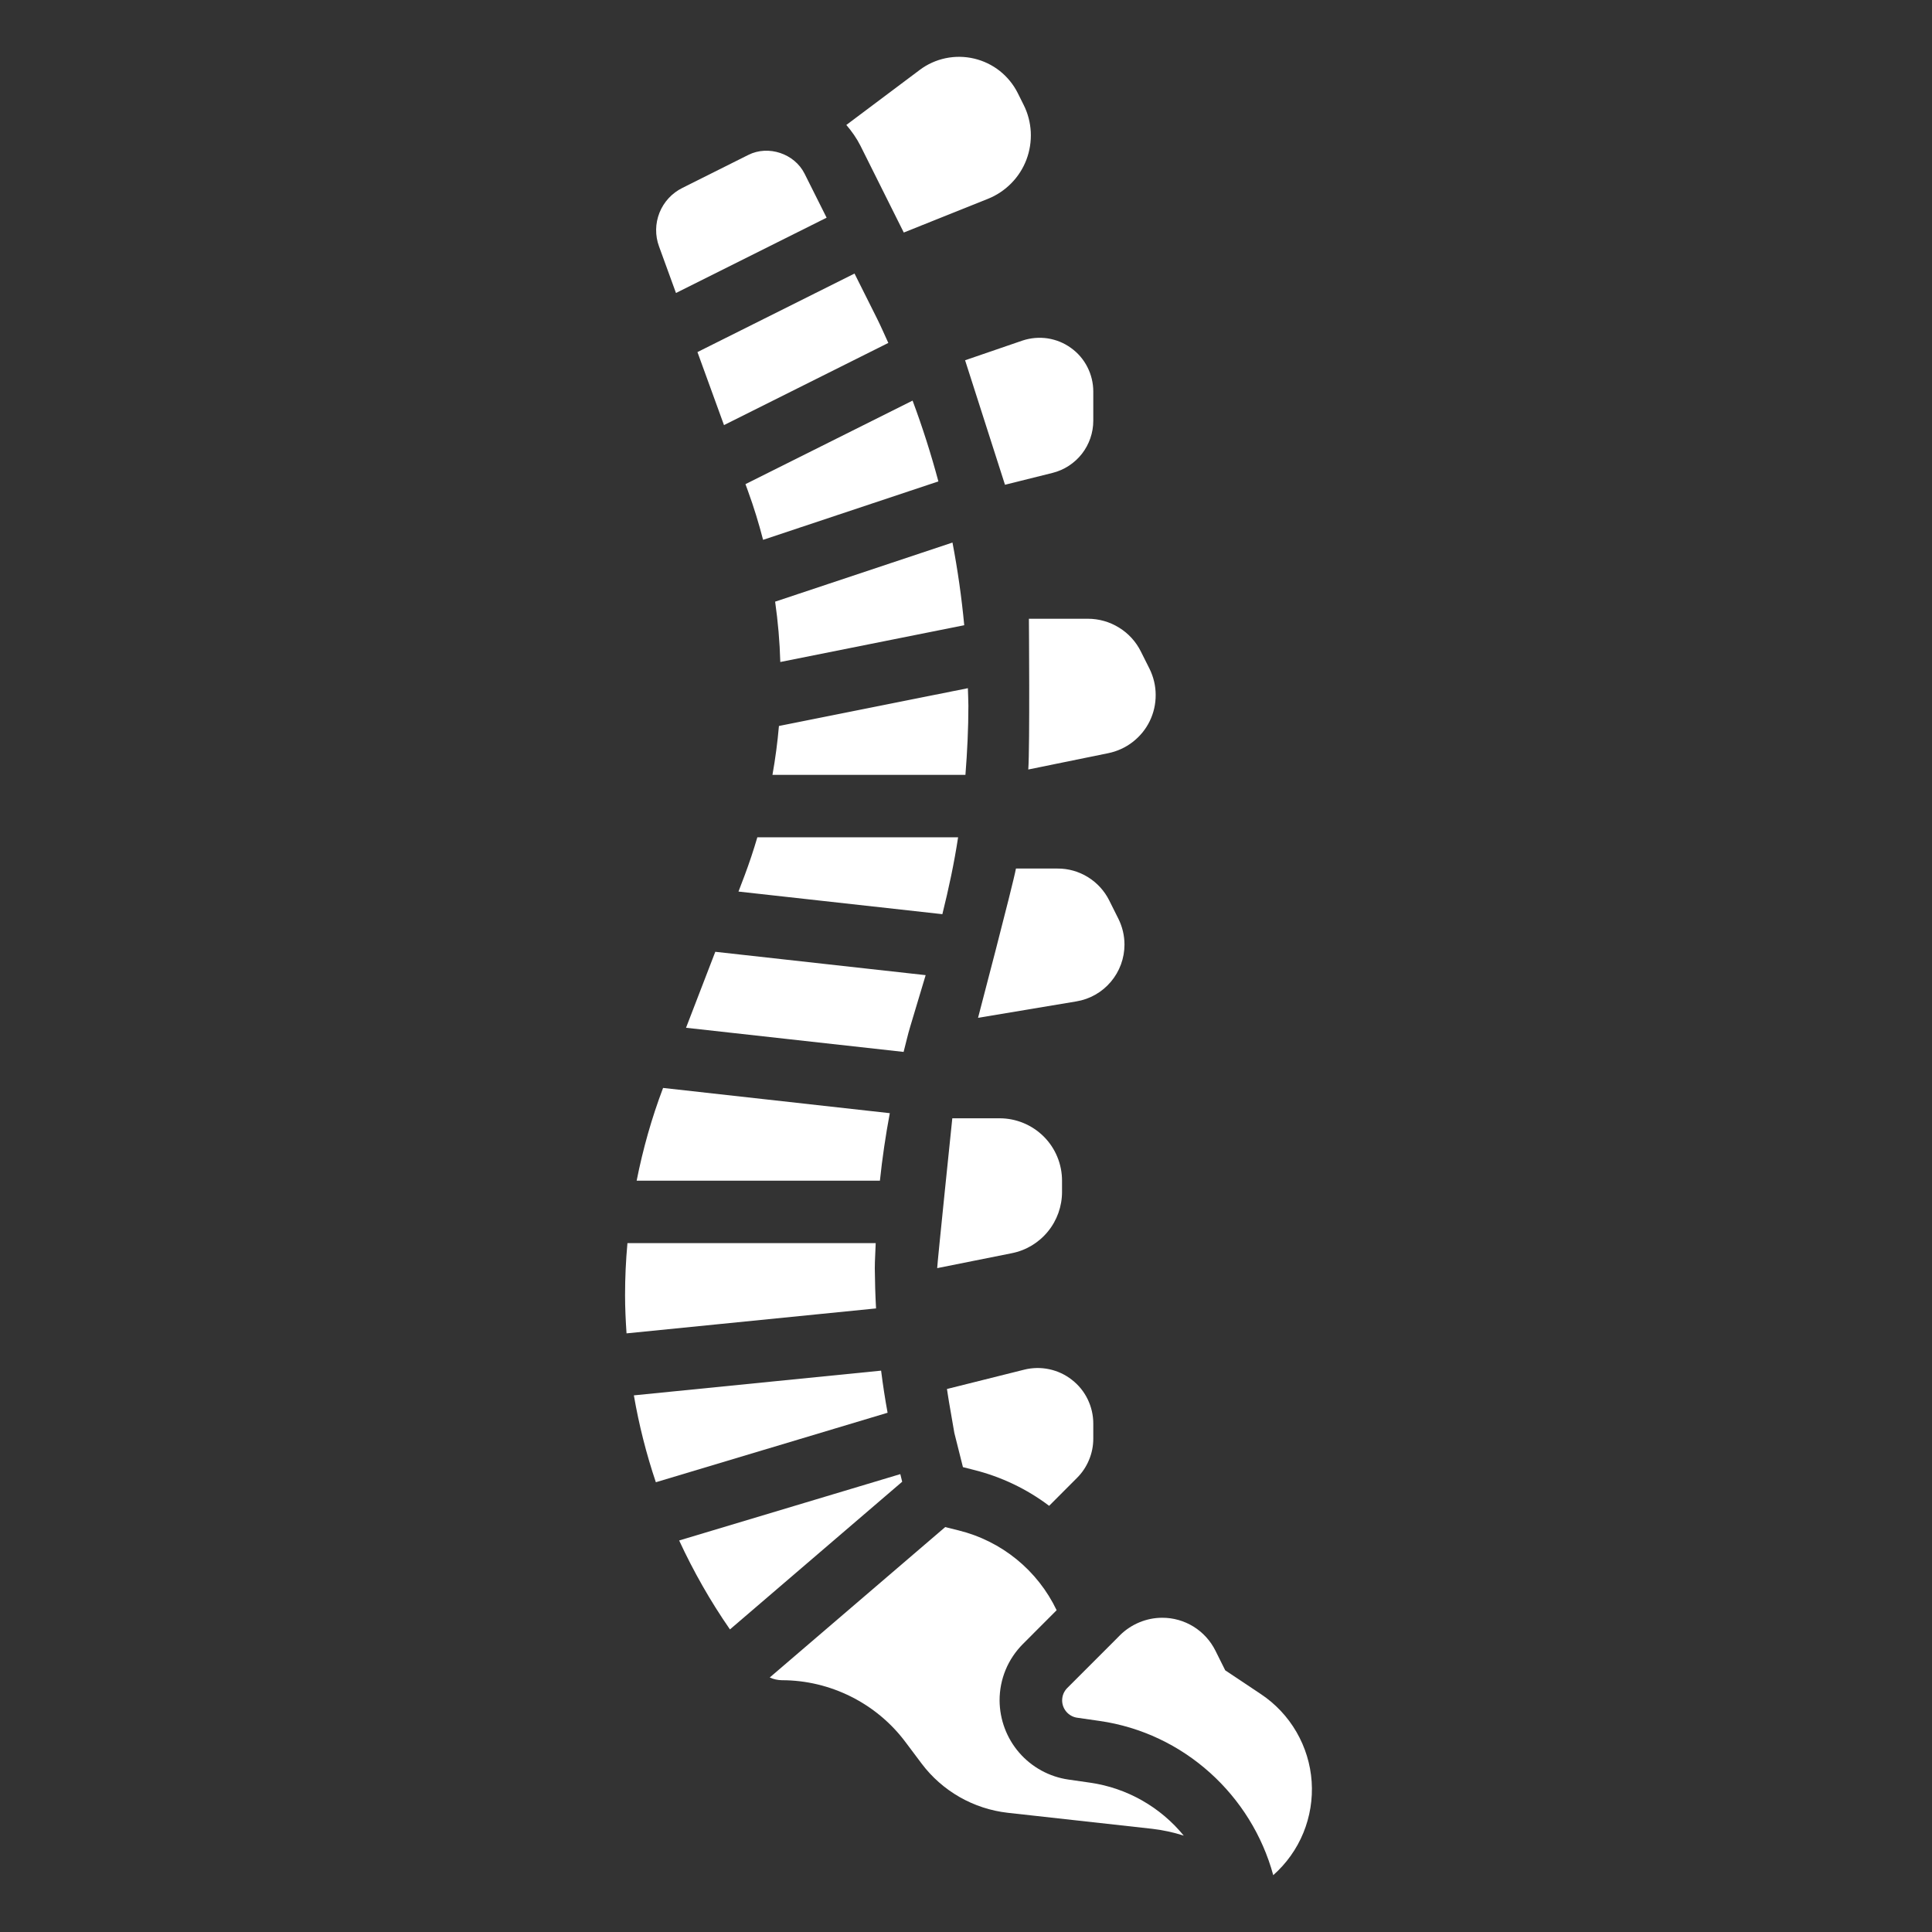
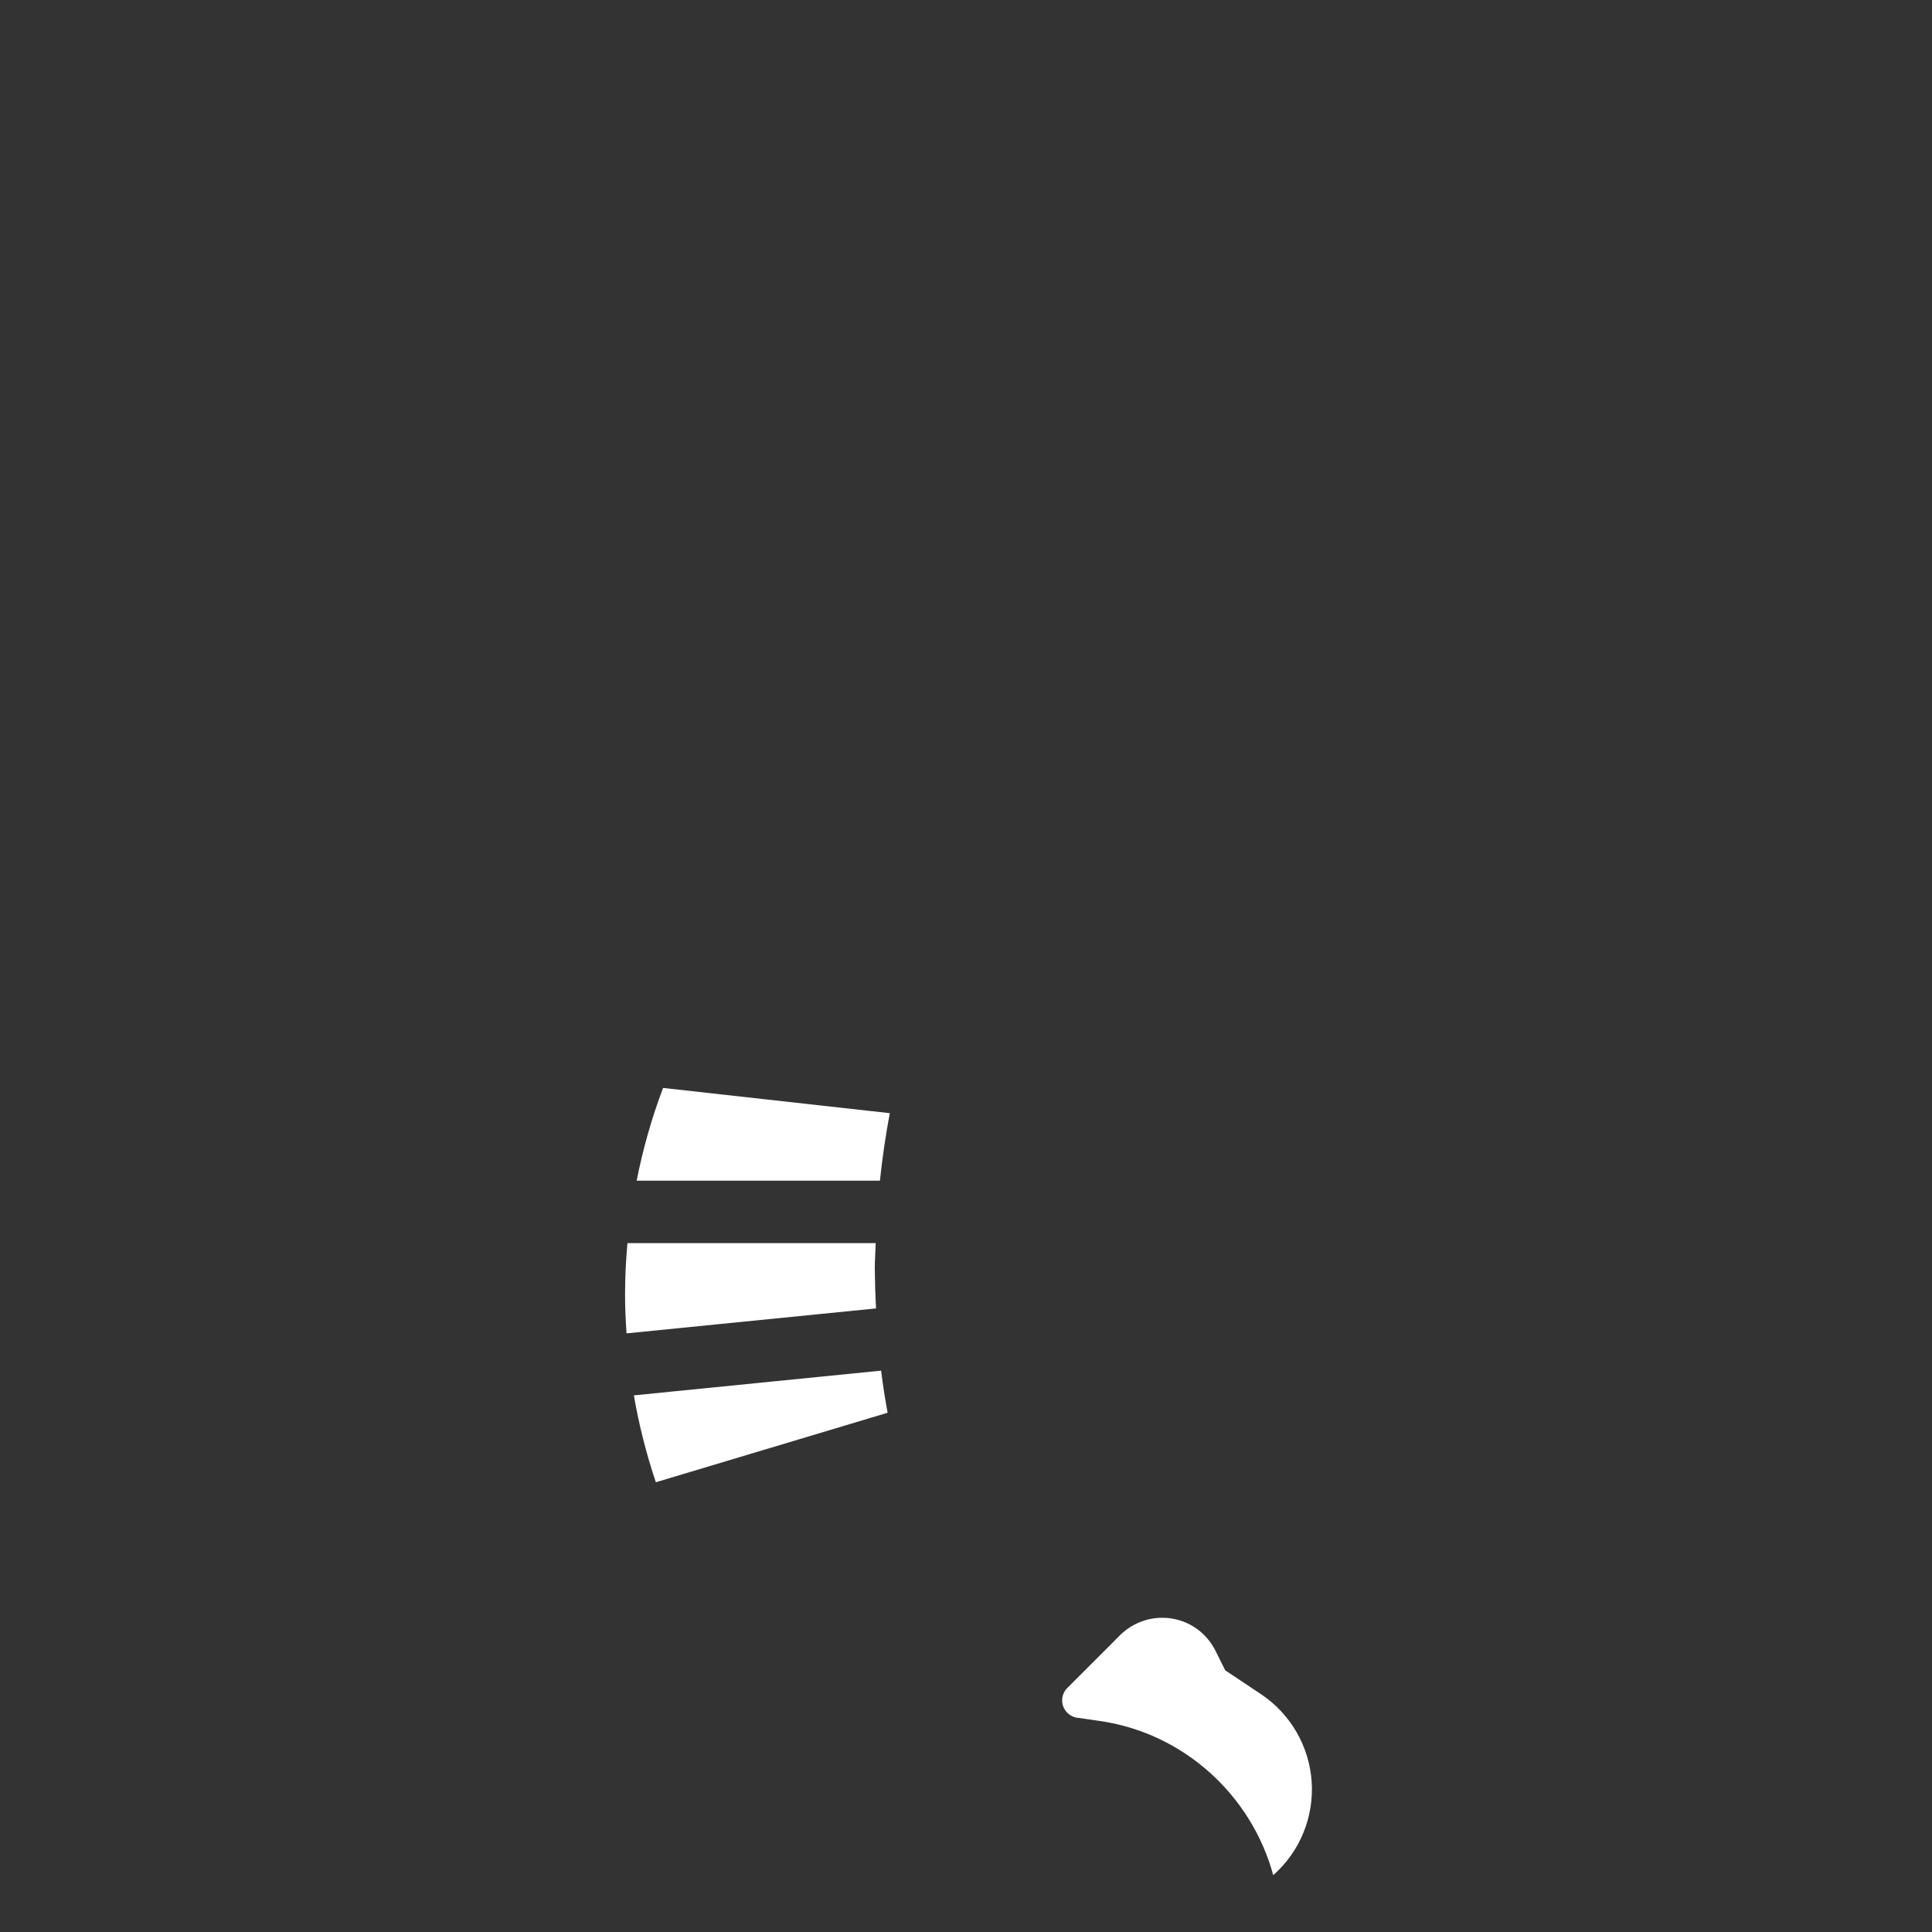
<svg xmlns="http://www.w3.org/2000/svg" width="34" height="34" viewBox="0 0 34 34" fill="none">
  <rect x="0" y="0" width="34" height="34" fill="#333333" stroke="none" />
-   <path d="M15.805 3.892L15.905 4.092L17.384 3.5C17.539 3.438 17.679 3.345 17.796 3.226C17.913 3.108 18.004 2.966 18.063 2.811C18.122 2.655 18.148 2.489 18.14 2.322C18.131 2.156 18.089 1.993 18.014 1.845L17.911 1.638C17.835 1.487 17.727 1.354 17.595 1.249C17.462 1.144 17.308 1.07 17.143 1.031C16.979 0.992 16.808 0.99 16.642 1.024C16.476 1.059 16.32 1.129 16.185 1.231L14.894 2.199C14.989 2.31 15.075 2.431 15.142 2.564L15.805 3.892ZM18.107 10.889C18.107 10.889 18.125 13.146 18.096 13.542L19.502 13.255C19.659 13.223 19.807 13.156 19.933 13.058C20.06 12.96 20.163 12.835 20.233 12.691C20.303 12.547 20.339 12.389 20.338 12.229C20.338 12.069 20.3 11.912 20.229 11.768L20.077 11.465C19.991 11.292 19.858 11.146 19.693 11.045C19.529 10.943 19.339 10.889 19.146 10.889H18.107ZM16.795 25.218L16.946 25.819L17.139 25.868C17.618 25.988 18.069 26.202 18.463 26.5L18.953 26.009C19.044 25.919 19.116 25.811 19.165 25.692C19.215 25.573 19.24 25.446 19.24 25.318V25.053C19.24 24.904 19.206 24.758 19.141 24.624C19.076 24.49 18.981 24.373 18.863 24.282C18.746 24.19 18.61 24.127 18.464 24.096C18.319 24.065 18.168 24.068 18.024 24.104L16.665 24.444C16.678 24.52 16.687 24.598 16.701 24.674L16.795 25.218ZM18.69 20.976V20.779C18.69 20.487 18.575 20.208 18.369 20.002C18.162 19.796 17.883 19.68 17.591 19.68H16.759C16.759 19.68 16.493 22.245 16.493 22.317L17.807 22.054C18.056 22.005 18.28 21.87 18.441 21.673C18.602 21.477 18.69 21.23 18.69 20.976ZM19.789 16.623C19.789 16.465 19.752 16.31 19.682 16.169L19.52 15.845C19.436 15.677 19.306 15.535 19.146 15.436C18.986 15.337 18.801 15.284 18.613 15.285H17.879C17.824 15.581 17.212 17.912 17.212 17.912L18.942 17.623C19.179 17.584 19.394 17.462 19.549 17.278C19.704 17.095 19.789 16.863 19.789 16.623ZM16.984 6.34L17.686 8.531L18.524 8.322C18.728 8.271 18.91 8.152 19.04 7.986C19.169 7.82 19.24 7.615 19.24 7.404V6.89C19.24 6.74 19.204 6.592 19.136 6.459C19.068 6.325 18.969 6.21 18.847 6.123C18.726 6.035 18.585 5.978 18.437 5.955C18.289 5.933 18.137 5.946 17.995 5.993L16.984 6.34ZM13.119 8.52L13.164 8.644C13.267 8.926 13.354 9.211 13.429 9.5L16.514 8.472C16.385 7.991 16.234 7.516 16.06 7.05L13.119 8.52ZM15.038 4.814L12.274 6.196L12.741 7.481L15.633 6.035C15.567 5.891 15.504 5.746 15.434 5.605L15.038 4.814ZM13.641 10.588C13.691 10.939 13.722 11.294 13.732 11.65L16.969 11.003C16.923 10.515 16.854 10.029 16.762 9.548L13.641 10.588ZM16.861 14.735H13.328C13.261 14.963 13.186 15.189 13.102 15.412L12.996 15.69L16.584 16.088C16.695 15.641 16.792 15.19 16.861 14.735ZM15.902 18.512C15.942 18.364 15.973 18.215 16.018 18.068L16.29 17.161L12.588 16.75L12.073 18.087L15.902 18.512ZM11.896 5.156L14.547 3.831L14.159 3.056C13.982 2.703 13.522 2.549 13.17 2.726L12.009 3.307C11.825 3.398 11.682 3.553 11.606 3.743C11.53 3.933 11.527 4.145 11.598 4.337L11.896 5.156ZM13.594 13.636H16.99C17.022 13.231 17.042 12.825 17.042 12.418C17.042 12.316 17.035 12.213 17.033 12.111L13.708 12.776C13.683 13.064 13.645 13.351 13.594 13.636ZM19.19 31.373L18.8 31.317C18.465 31.268 18.159 31.1 17.937 30.845C17.715 30.589 17.593 30.262 17.591 29.924C17.591 29.548 17.738 29.195 18.004 28.929L18.595 28.337C18.429 27.99 18.189 27.685 17.891 27.442C17.593 27.199 17.244 27.025 16.871 26.933L16.634 26.874L13.546 29.521C13.614 29.552 13.687 29.568 13.762 29.569C14.611 29.569 15.424 29.975 15.933 30.655L16.219 31.036C16.399 31.276 16.627 31.476 16.887 31.625C17.148 31.774 17.436 31.868 17.734 31.902L20.277 32.184C20.468 32.206 20.653 32.247 20.832 32.304C20.42 31.8 19.834 31.467 19.19 31.373ZM15.844 25.942L11.952 27.11C12.203 27.652 12.5 28.176 12.846 28.675L15.877 26.076L15.844 25.942Z" fill="white" />
  <path d="M22.189 29.813L21.562 29.395L21.389 29.048C21.302 28.874 21.169 28.728 21.003 28.625C20.837 28.523 20.647 28.469 20.452 28.47C20.177 28.47 19.907 28.582 19.711 28.776L19.63 28.858L18.782 29.706C18.724 29.764 18.692 29.842 18.692 29.924C18.692 30.076 18.805 30.207 18.956 30.229L19.346 30.285C20.837 30.497 22.026 31.598 22.407 33C22.638 32.795 22.82 32.541 22.937 32.255C23.054 31.969 23.104 31.661 23.083 31.353C23.062 31.045 22.97 30.746 22.815 30.479C22.66 30.212 22.446 29.984 22.189 29.813ZM15.506 24.121L11.155 24.556C11.245 25.077 11.374 25.587 11.542 26.085L15.62 24.862C15.575 24.616 15.537 24.369 15.506 24.121ZM15.395 22.32C15.395 22.172 15.407 22.025 15.411 21.877H11.042C11.014 22.182 11 22.488 11 22.793C11 23.019 11.011 23.242 11.026 23.465L15.417 23.026C15.404 22.791 15.397 22.556 15.395 22.32ZM15.659 19.59L11.669 19.146C11.467 19.679 11.314 20.224 11.204 20.778H15.485C15.527 20.38 15.585 19.984 15.659 19.59Z" fill="white" />
</svg>